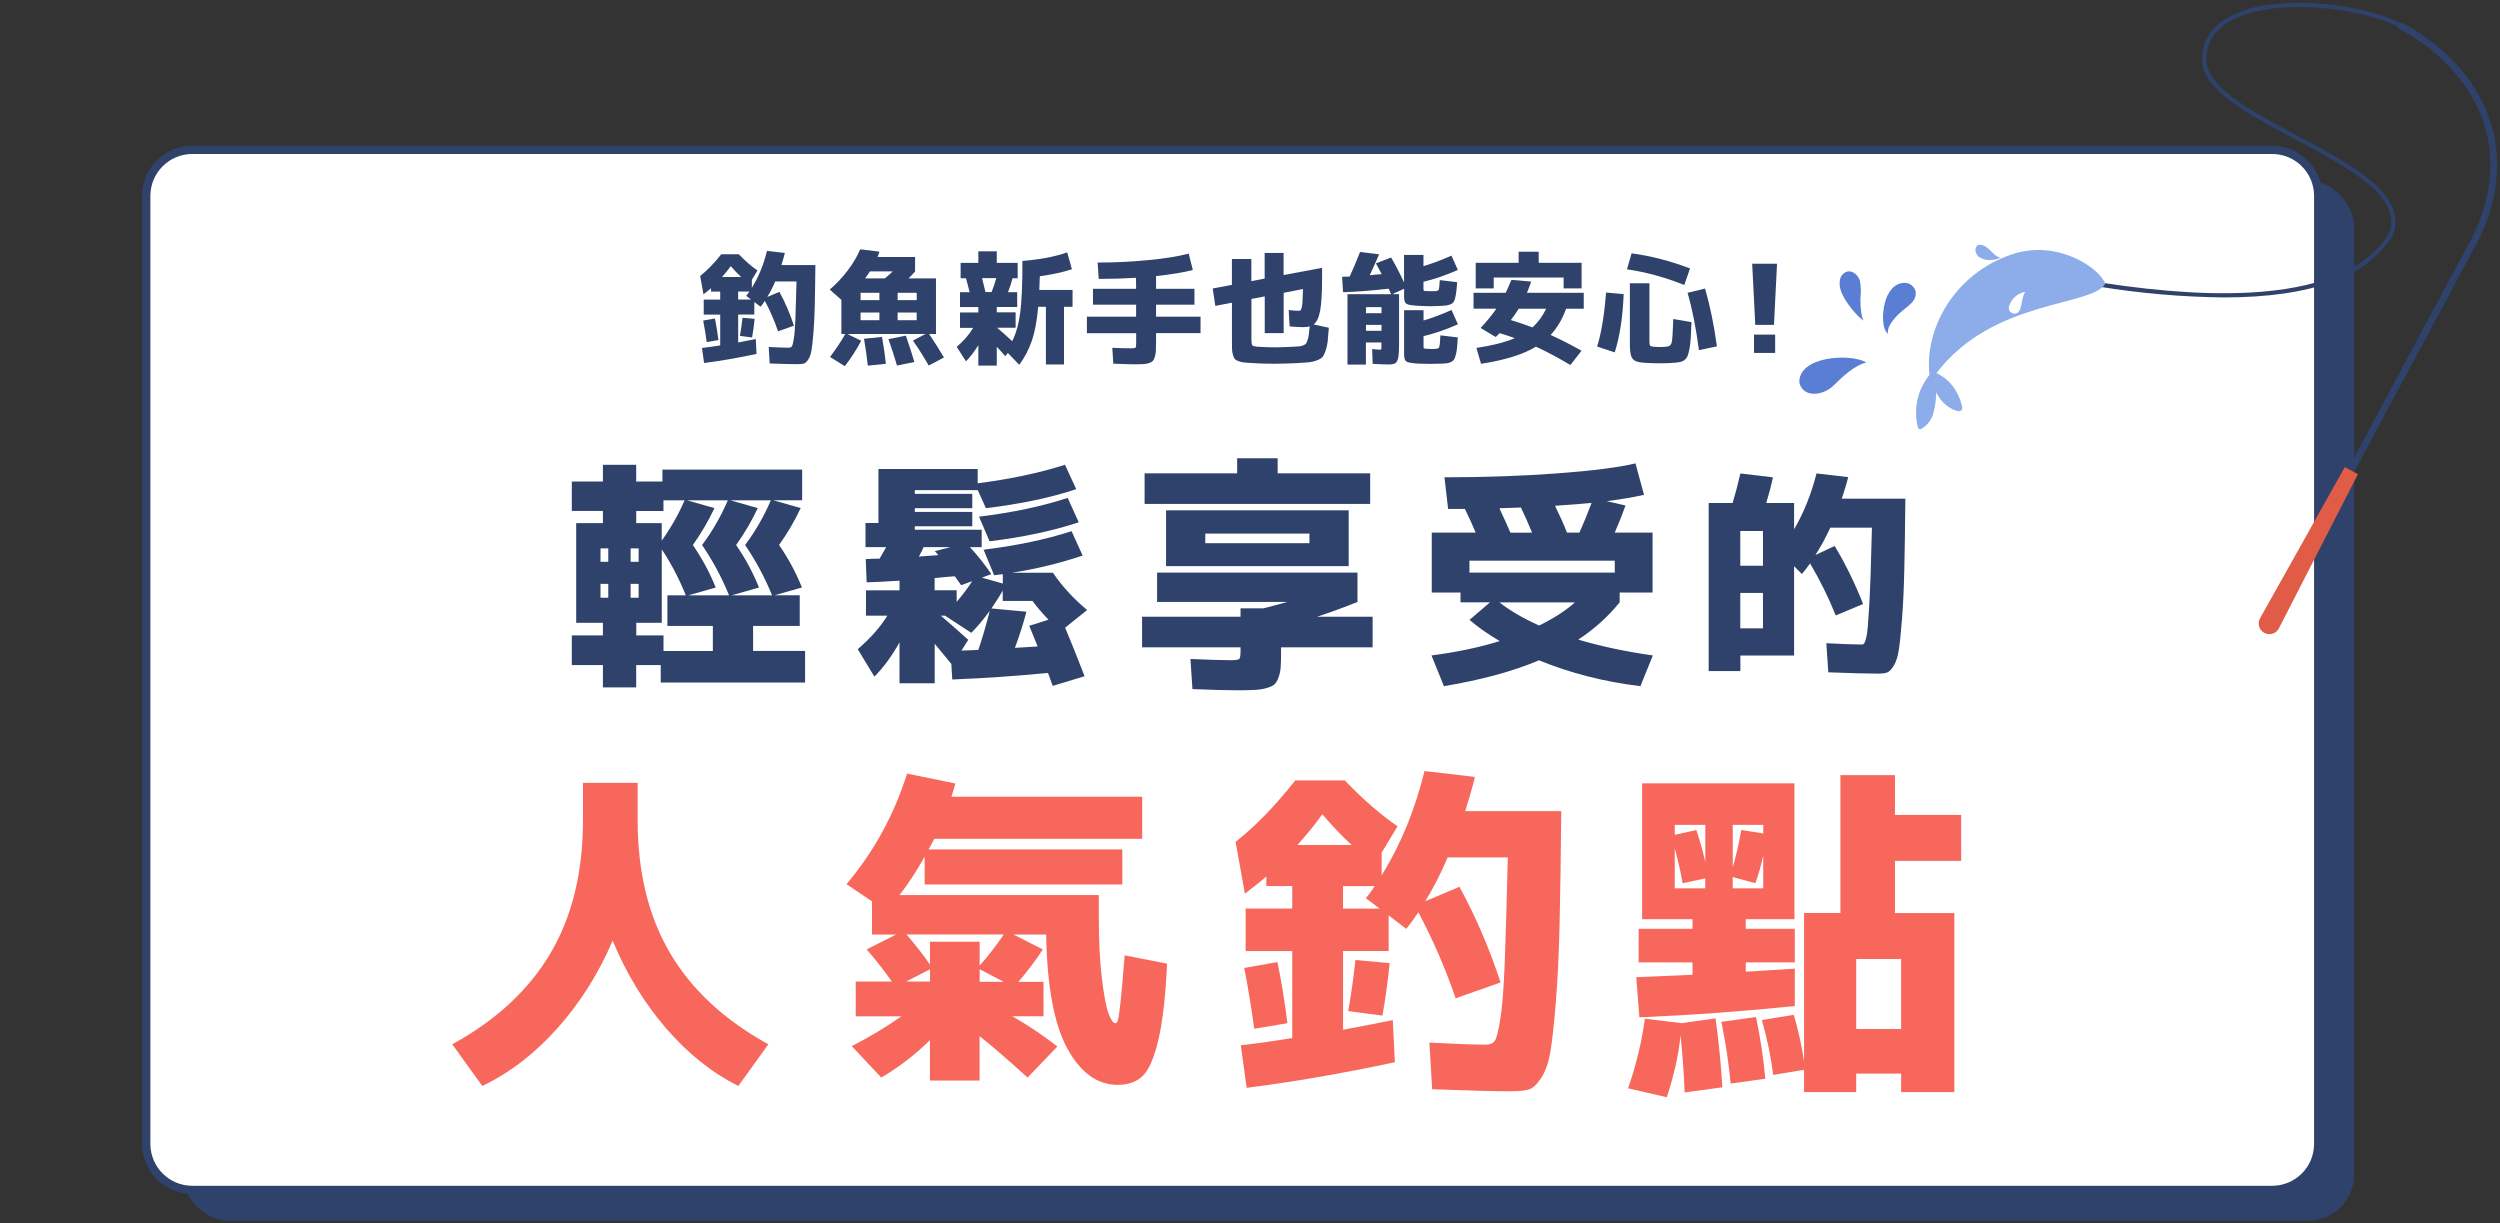
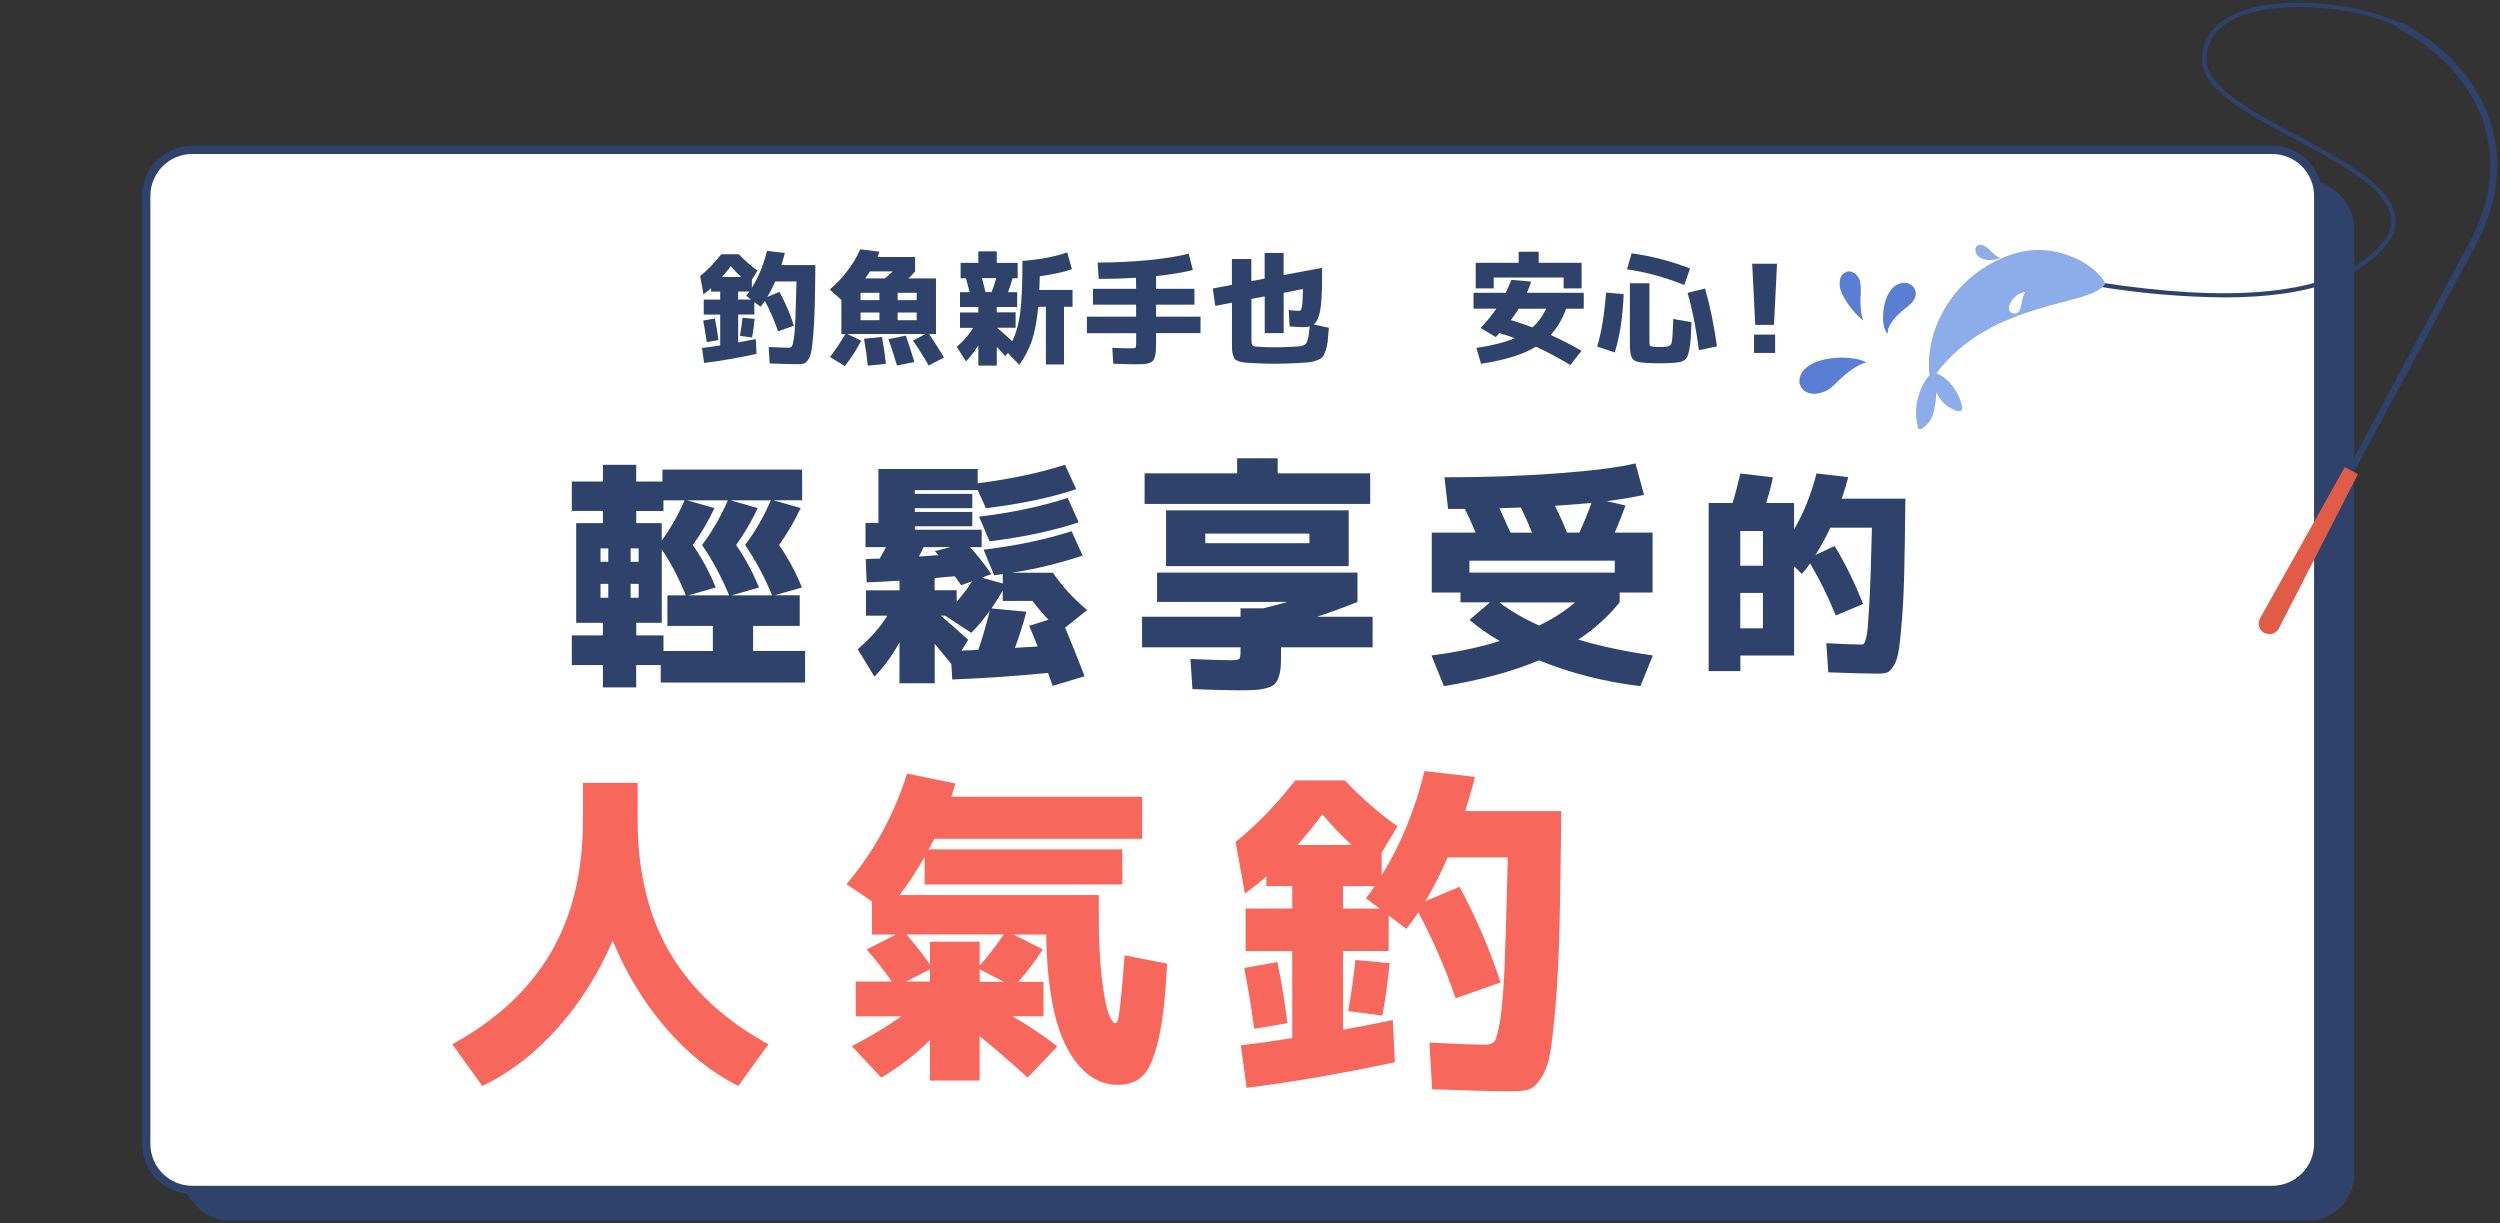
<svg xmlns="http://www.w3.org/2000/svg" height="319" viewBox="0 0 652 319" width="652">
  <rect x="0" y="0" width="652" height="319" fill="#333333" stroke="none" />
  <clipPath id="a">
    <path d="m469.27.72h182v164.69h-182z" />
  </clipPath>
  <rect fill="#2e426b" height="271.24" rx="12" width="566.45" x="47.51" y="47.08" />
  <rect fill="#fff" height="271.24" rx="12" width="566.45" x="38.14" y="39.08" />
  <g fill="#2e426b">
    <path d="m592.58 311.4h-542.44c-7.21 0-13.08-5.87-13.08-13.08v-247.24c0-7.21 5.87-13.08 13.08-13.08h542.45c7.21 0 13.08 5.87 13.08 13.08v247.25c0 7.21-5.87 13.08-13.08 13.08zm-542.44-271.24c-6.02 0-10.92 4.9-10.92 10.92v247.25c0 6.02 4.9 10.92 10.92 10.92h542.45c6.02 0 10.92-4.9 10.92-10.92v-247.25c0-6.02-4.9-10.92-10.92-10.92z" />
    <path d="m208 94.98c-1.49 0-3.91-.06-7.27-.19l-.25-4.3c2.46.13 4.2.19 5.2.19.38 0 .66-.11.83-.34.17-.22.35-.91.53-2.07s.31-2.86.4-5.12c.08-2.25.18-5.5.29-9.75h-5.55c-.64 1.49-1.33 2.84-2.07 4.05l3.16-1.34c1.51 2.76 2.77 5.71 3.79 8.83l-4.14 1.47c-.94-2.74-2.08-5.39-3.44-7.94-.36.55-.73 1.06-1.12 1.53l-1.63-1.24v3.28h-4.21v7.27c2.04-.38 3.57-.68 4.59-.89l.19 3.89c-4.89 1.04-9.45 1.83-13.68 2.36l-.54-3.92c1.47-.17 3.05-.39 4.75-.67v-8.03h-4.3v-3.92h4.3v-2.07h-2.39v-.89c-.43.38-1.08.91-1.98 1.59l-.86-4.78c1.83-1.44 3.67-3.34 5.51-5.67h4.56c1.7 1.76 3.33 3.18 4.88 4.24l-1.47 2.42v2.1c1.76-2.85 3.08-6.06 3.95-9.63l4.65.54c-.21.89-.51 1.94-.89 3.15h8.86c-.04 4.36-.1 7.88-.16 10.58s-.18 5.08-.35 7.14-.34 3.58-.51 4.56-.45 1.76-.84 2.36-.78.95-1.15 1.05c-.37.11-.92.16-1.64.16zm-24.61-11.38 3.06-.54c.36 1.72.67 3.6.92 5.64l-3.06.51c-.25-1.87-.56-3.74-.92-5.61zm9.91-11.35c-.85-.76-1.75-1.71-2.71-2.84-.62.87-1.38 1.82-2.3 2.84h5zm2.58 5.87-1.27-.96c.25-.3.53-.67.83-1.12h-2.93v2.07h3.38zm-2.9 9.47c.25-1.4.48-2.98.67-4.72l3.16.29c-.17 1.72-.39 3.34-.67 4.85l-3.16-.41z" />
    <path d="m242.2 95.33c-1.42-2.49-2.79-4.65-4.11-6.5l3.28-1.72h-20.37l3.6 1.75c-1.17 2.25-2.59 4.46-4.27 6.63l-3.86-2.39c1.55-2.06 2.88-4.06 3.98-5.99h-1.02v-8.89l-3.03-2.71c1.72-1.47 3.28-3.13 4.69-4.99 1.4-1.86 2.49-3.69 3.25-5.5l5 .61c-.13.49-.29.96-.48 1.4h9.79v3.76c-.45.55-1.02 1.16-1.72 1.82h7.17v14.5h-1.78c1.49 2.23 2.77 4.27 3.86 6.12zm-17.76-17.05h4.91v-1.91h-4.91zm4.91 5.23v-2.01h-4.91v2.01zm-3.03 11.85c-.21-2.12-.54-4.46-.99-7.01l4.69-.48c.49 2.72.83 5.06 1.02 7.01zm4.44-22.76c.59-.47 1.29-1.07 2.07-1.82h-5.96c-.38.62-.8 1.22-1.24 1.82zm3.18 22.73c-.68-2.32-1.42-4.61-2.23-6.88l4.53-.92c.85 2.42 1.59 4.72 2.23 6.88zm5.14-17.05v-1.91h-4.97v1.91zm-4.98 5.23h4.97v-2.01h-4.97z" />
    <path d="m265.28 80.06h-5.32v1.4h4.91v4.02h-4.81c1.23 1.04 2.54 2.21 3.92 3.51 1.02-2.06 1.72-4.56 2.1-7.51.38-2.94.57-7.42.57-13.43 4.7-.38 8.59-1.13 11.67-2.23l1.24 4.4c-2.51.81-5.3 1.41-8.38 1.82-.04 1.59-.09 2.78-.13 3.57h8.67v4.4h-2.23v15.05h-4.72v-15.05h-2.01c-.32 3.61-.87 6.56-1.64 8.83-.78 2.27-1.88 4.38-3.3 6.31l-2.96-3.09-.7.83c-.6-.72-1.33-1.54-2.2-2.45v4.91h-4.81v-5.32c-1 1.62-2.07 3.02-3.22 4.21l-2.42-3.79c1.74-1.47 3.18-3.11 4.3-4.94h-3.44v-4.02h4.78v-1.4h-4.78v-3.89h2.52c-.3-1.21-.62-2.42-.96-3.63h-1.4v-4.02h4.62v-3h4.81v3h5.45v4.02h-1.34c-.25 1.02-.65 2.23-1.18 3.63h2.39v3.89zm-8.26-3.89h1.59c.49-1.23.89-2.44 1.21-3.63h-3.7c.42 1.62.72 2.83.89 3.63z" />
    <path d="m283.45 82.58h12.85v-3.12h-11.25v-4.14h11.25l-.03-2.87c-3.06.19-6.3.29-9.72.29l-.29-4.27c4.55 0 8.98-.21 13.31-.64 4.32-.42 7.8-.99 10.44-1.69l1.08 4.27c-2.32.62-5.51 1.15-9.59 1.59v3.32h10.01v4.14h-10.01v3.12h11.6v4.3h-11.6v2.36c0 .96-.02 1.72-.05 2.28s-.12 1.08-.27 1.56-.32.83-.53 1.05c-.2.22-.53.41-.99.56s-.94.24-1.45.27-1.21.05-2.1.05c-1.04 0-2.96-.05-5.77-.16l-.25-4.14c1.98.09 3.62.13 4.94.13.62 0 .98-.06 1.1-.17.12-.12.18-.48.18-1.1v-2.68h-12.85v-4.3z" />
    <path d="m342.61 84.62 3.95.86c-.11 1.55-.21 2.74-.3 3.57-.1.83-.28 1.63-.54 2.41-.27.78-.54 1.32-.81 1.64-.28.32-.76.61-1.45.88s-1.4.44-2.12.51-1.75.14-3.09.21c-2.17.11-4.21.16-6.12.16-1.66 0-3.44-.05-5.36-.16-1.02-.06-1.77-.12-2.26-.16s-.98-.15-1.48-.34c-.5-.18-.83-.37-.99-.56s-.32-.55-.48-1.07-.24-1.05-.25-1.58-.02-1.33-.02-2.39v-9.66l-4.34.83-.67-4.53 5-.96v-6.73h5.07v5.77l3.47-.67v-6.69h4.94v5.77l10.04-1.88v2.49c0 3.89-.16 6.75-.49 8.59s-.9 3.07-1.71 3.68zm-1.05.51c-.4.13-.99.19-1.75.19-.85 0-2.01-.06-3.47-.19l-.25-4.27c1.08.13 1.93.19 2.55.19.23 0 .4-.03.51-.1.11-.06.21-.29.32-.67s.18-.94.22-1.67.08-1.81.13-3.24l-5.04.99v10.52h-4.94v-9.59l-3.47.67v10.58c0 .83.08 1.34.25 1.53s.64.31 1.4.35c1.53.11 3.06.16 4.59.16 1.13 0 2.72-.05 4.78-.16.7-.04 1.2-.07 1.5-.1.3-.02.63-.11 1-.26s.61-.3.72-.45.24-.46.4-.92c.16-.47.27-.94.32-1.42s.13-1.2.24-2.15z" />
-     <path d="m373.21 75.95c.53 0 .95-.01 1.24-.03.45-.04.71-.19.8-.43.08-.24.17-1.06.25-2.44l4.53.54c-.09 1.21-.18 2.15-.27 2.8-.1.66-.22 1.24-.37 1.74s-.39.84-.72 1.04c-.33.19-.68.33-1.05.41-.37.09-.93.15-1.67.19-1.91.06-2.88.1-2.9.1-.21 0-1.18-.03-2.9-.1-1.78-.09-2.89-.26-3.32-.51-.43-.26-.64-.87-.64-1.85v-2.1l-3.06 1.4h1.75v13.04c0 1.64-.08 2.82-.22 3.54-.15.72-.4 1.19-.75 1.42s-.93.34-1.74.34-2.18-.05-4.18-.16l-.13-3.86c1 .11 1.64.16 1.91.16.25 0 .4-.03.45-.08s.06-.23.06-.53v-1.27h-4.05v5.77h-4.81v-18.36h11.38c-.06-.17-.17-.41-.32-.73s-.25-.55-.32-.7c-4.27.49-8.23.8-11.89.92l-.25-4.02c.21-.02.54-.03.97-.03s.77-.01 1-.03c.85-1.83 1.75-3.96 2.71-6.41l4.97.61c-.81 1.89-1.63 3.71-2.45 5.45.34-.04.86-.1 1.56-.16s1.22-.11 1.56-.13c-.53-1.02-1.03-1.96-1.5-2.81l3.95-1.53c1.15 1.93 2.27 4.1 3.38 6.5v-7.17h5.07v2.93c2.12-.62 4.56-1.53 7.3-2.74l1.66 3.73c-3.06 1.36-6.05 2.39-8.96 3.09v1.85c0 .26.03.41.1.46.06.05.25.09.57.11.23.02.66.03 1.28.03zm-16.96 5.74h4.05v-1.59h-4.05zm0 3.03v1.56h4.05v-1.56zm16.96 6.31c.23 0 .65-.02 1.24-.06.47-.02.75-.14.86-.35.15-.28.27-1.33.35-3.16l4.53.54c-.06 1.13-.13 2.02-.19 2.69s-.17 1.28-.32 1.83-.3.96-.45 1.21c-.15.26-.4.47-.75.65s-.7.3-1.05.35-.84.09-1.48.11c-1.27.04-2.24.06-2.9.06-.79 0-1.75-.02-2.9-.06-1.78-.09-2.89-.26-3.32-.53s-.64-.89-.64-1.86v-11.54h5.07v2.68c2.12-.62 4.56-1.53 7.3-2.74l1.66 3.73c-3.06 1.36-6.05 2.39-8.96 3.09v2.71c0 .25.03.41.1.46.06.05.25.09.57.11.47.04.89.06 1.28.06z" />
    <path d="m384.3 80.51v-4.14h8.38c.38-.79.88-1.91 1.5-3.38l5.16.45c-.4 1.15-.78 2.13-1.12 2.93h14.82v4.14h-4.59c-1 2.74-2.35 5.03-4.05 6.85 2.55 1.15 5.24 2.52 8.06 4.11l-2.9 3.73c-3.36-2-6.35-3.59-8.99-4.78-3.29 2-8.06 3.49-14.31 4.46l-1.21-4.14c4.21-.64 7.54-1.49 10.01-2.55-1.42-.51-2.75-.94-3.98-1.31-.43.47-.75.81-.99 1.02l-3.95-2.36c1.64-1.74 3.01-3.42 4.11-5.04h-5.96zm23.49-8.13h-18.23v2.84h-4.69v-6.69h11.19v-2.87h5.23v2.87h11.19v6.69h-4.69zm-8.12 13.01c1.44-1.3 2.63-2.92 3.57-4.88h-7.17c-.53.89-1.21 1.88-2.04 2.96 1.74.53 3.62 1.17 5.64 1.91z" />
    <path d="m416.53 90.39c1.11-3.57 1.88-8.27 2.33-14.09l4.59.41c-.23 5.97-1.01 11.04-2.33 15.2l-4.59-1.53zm7.78-20.14 1.21-4.18c5.08.68 10.16 2 15.24 3.95l-1.5 4.3c-5.1-2.02-10.08-3.38-14.95-4.08zm5.86 3.63v15.08c0 .62.05 1 .14 1.15.1.15.33.24.72.29.51.06 1.13.1 1.85.1.66 0 1.29-.03 1.88-.1.66-.06 1.07-.44 1.23-1.12s.29-2.71.4-6.09l4.75.83c-.06 1.7-.13 3.07-.19 4.11s-.18 1.98-.33 2.8c-.16.83-.32 1.45-.48 1.86s-.41.76-.75 1.04-.69.46-1.04.54-.84.16-1.48.22c-1.23.11-2.47.16-3.7.16-1.42 0-2.66-.03-3.7-.1-1.36-.06-2.33-.22-2.9-.48s-.97-.71-1.18-1.37-.32-1.74-.32-3.25v-15.68h5.1zm9.95 2.49 4.56-1.12c1.32 4.59 2.35 9.62 3.09 15.08l-4.69.99c-.74-5.69-1.73-10.68-2.96-14.95z" />
    <path d="m456.98 68.78h6.47l-.8 15.94h-4.88l-.8-15.94zm.47 23.27v-4.78h5.51v4.78z" />
    <path d="m196.41 163.24v6.53h13.56v8.24h-37.65v-4.56h-6.4v5.83h-8.68v-5.83h-8.11v-7.73h8.11v-3.3h-6.97v-25.99h6.97v-3.17h-8.11v-7.67h8.11v-4.37h8.68v4.37h6.84v-3.11h36.44v7.99h-7.54l7.16 2.03c-1.56 3.34-3.44 6.55-5.64 9.63 2.45 3.55 4.44 7.25 5.96 11.09l-7.16 2.03h6.59v7.99h-12.17zm-39.8-16.73h2.03v-3.49h-2.03zm0 9.38h2.03v-3.61h-2.03zm9.95-9.38v-3.49h-2.09v3.49zm0 5.77h-2.09v3.61h2.09zm11.98-21.8h-5.51v2.79h-7.1v3.17h6.65v4.56c2.41-3.38 4.39-6.89 5.96-10.52zm.32 24.78c-1.82-4.48-3.91-8.47-6.27-11.98v19.14h-6.65v3.3h7.1v4.06h12.87v-6.53h-11.85v-7.99h4.82zm11.28 0c-1.94-4.73-4.29-9.1-7.04-13.12 2.66-3.55 4.9-7.44 6.72-11.66h-10.65l7.16 2.03c-1.56 3.34-3.44 6.55-5.64 9.63 2.45 3.55 4.44 7.25 5.96 11.09l-7.16 2.03zm11.22 0c-1.94-4.73-4.29-9.1-7.04-13.12 2.66-3.55 4.9-7.44 6.72-11.66h-10.58l7.16 2.03c-1.56 3.34-3.44 6.55-5.64 9.63 2.45 3.55 4.44 7.25 5.96 11.09l-7.16 2.03z" />
    <path d="m274.6 149.37c2.45 3.59 5.43 6.83 8.93 9.73l-5.75 4.59c1.47 3.47 3.16 7.69 5.08 12.67l-8.32 2.51c-.24-.69-.65-1.82-1.22-3.37-8.4.82-16.73 1.39-24.97 1.71l-.24-4.04c-.49-.61-1.21-1.5-2.17-2.66s-1.68-2.03-2.17-2.6v10.28h-9.18v-10.65c-1.96 3.51-4.14 6.49-6.55 8.93l-4.34-7.16c3.39-2.94 5.96-5.85 7.71-8.75h-5.57v-6.61h8.75v-2.51c-3.84.24-6.69.39-8.57.43l-.24-6.06c.41-.04 1.01-.07 1.81-.09s1.4-.03 1.81-.03c.53-.9 1.1-1.9 1.71-3h-5.39v-6.3h3.37v-14.08h25.89v3.73c8.57-1.1 16.16-2.71 22.76-4.83l2.94 6.36c-6.57 2.2-14.42 3.86-23.56 4.96l-2.14-4.77v.06h-16.4v.98h14.99v3.73h-14.99v.98h14.99v3.73h-14.99v.92h17.44v4.53h-3.06c2.2 2.41 4.06 4.75 5.57 7.04l-2.45.92 5.45 1.53v-2.45c-.24.04-.62.09-1.13.15s-.89.11-1.13.15l-2.75-6.67c8.61-1.06 16.26-2.67 22.95-4.83l2.88 6.36c-5.96 2-12.1 3.49-18.42 4.47h10.71zm-29.87-4.59c-.41-.49-.71-.84-.92-1.04l4.04-1.04h-6.98c-.24.57-.65 1.39-1.22 2.45 1.1-.08 2.79-.2 5.08-.37zm4.77 12.18c1.67-1.96 3.02-3.75 4.04-5.39l-2.88 1.04c-.61-.9-1.16-1.67-1.65-2.32-.57.04-1.44.11-2.6.21s-2.05.19-2.66.27v3.18h5.75v3zm5.64 12.55c.94-2.69 1.94-6.1 3-10.22-1.63 2.24-3.24 4.16-4.83 5.75l-6.85-4.47h-1.1c2.77 2.37 5.16 4.47 7.16 6.3l-1.77 2.81 4.41-.18zm.18-34.76c8.69-1.06 16.4-2.69 23.13-4.9l2.88 6.36c-6.57 2.2-14.32 3.86-23.25 4.96l-2.75-6.43zm15.3 33.84c-.29-.73-.71-1.78-1.28-3.15s-.88-2.11-.92-2.23l5.02-1.59c-1.71-1.79-3.1-3.43-4.16-4.9h-7.77v-2.69c-.57 1.06-1.55 2.61-2.94 4.65l9.12.86c-.78 2.98-1.77 6.12-3 9.42.65-.04 1.64-.1 2.97-.18s2.31-.14 2.97-.18z" />
    <path d="m357.98 160.85v7.98h-23.88v1.22c0 1.67-.03 2.98-.1 3.93-.06.94-.25 1.83-.55 2.67s-.67 1.45-1.09 1.84c-.43.39-1.12.71-2.06.96-.94.26-1.94.42-2.99.48s-2.52.1-4.41.1c-2.92 0-6.89-.11-11.91-.32l-.52-7.85c4.72.21 8.22.32 10.49.32 1.24 0 1.98-.11 2.22-.32s.35-.88.35-2v-1.03h-25.68v-7.98h25.68v-2.19h5.92c1.93-.47 4.01-1.03 6.24-1.67h-33.92v-7.66h52.26v7.66c-3.65 1.46-7.17 2.75-10.56 3.86h14.48zm-.64-37.4v7.98h-58.83v-7.98h24.14v-3.93h10.56v3.93h24.14zm-43 24.2h-10.23v-14.55h47.63v14.55zm0-5.98h27.16v-2.51h-27.16z" />
    <path d="m376.68 124.48c10.43 0 20.23-.34 29.41-1.02s15.99-1.55 20.44-2.61l2.23 8.2c-2.63.6-5.87 1.15-9.73 1.65l4.9 1.14c-.68 1.95-1.61 4.3-2.8 7.06h9.86v15.64h-8.58v2.54c-3.05 3.77-6.66 7.02-10.81 9.73 5.85 1.74 12.34 3.12 19.46 4.13l-3.24 8.01c-9.45-1.14-18.27-3.39-26.45-6.74-6.83 2.88-15.09 5.13-24.8 6.74l-3.24-8.01c6.57-.85 12.5-2.1 17.8-3.75-3.05-1.78-5.68-3.62-7.88-5.53l5.34-4.58h-7.69v-2.54h-7.5v-15.64h11.45c-.72-1.74-1.65-3.79-2.8-6.17h-4.39l-.95-8.27zm44.45 21.74h-37.9v3.12h37.9zm-21.56-7.31c-1.02-2.46-1.99-4.64-2.92-6.55-1.19.04-3.05.11-5.6.19 1.31 2.84 2.27 4.96 2.86 6.36zm1.84 24.23c3.86-1.91 6.97-3.92 9.35-6.04h-19.71c2.76 2.16 6.21 4.18 10.36 6.04zm10.5-24.23c.93-2.03 1.99-4.62 3.18-7.76-1.1.13-4.28.38-9.54.76 1.27 2.59 2.31 4.92 3.12 6.99h3.24z" />
    <path d="m489.59 175.68c-2.59 0-6.84-.11-12.77-.34l-.51-7.59c4.35.23 7.43.34 9.23.34.26 0 .47-.09.62-.28s.32-.63.51-1.32.34-1.71.45-3.04.23-3.12.37-5.37c.13-2.25.25-5.04.37-8.38.11-3.34.22-7.37.34-12.09h-10.86c-1.09 2.4-2.38 4.78-3.88 7.14l5.01-2.36c2.74 4.5 5.21 9.54 7.43 15.13l-7.14 2.98c-1.88-4.69-4.11-9.21-6.69-13.56-.83 1.16-1.54 2.08-2.14 2.76l-2.03-2.03v23.29h-14.01v4.05h-8.27v-43.82h6.24c.71-2.33 1.39-4.89 2.03-7.71l8.49 1.01c-.41 1.99-.99 4.22-1.74 6.69h7.26v6.86c2.51-4.27 4.46-9.13 5.85-14.57l8.27.96c-.3 1.28-.86 3.15-1.69 5.63h16.59c-.08 7.61-.17 13.84-.28 18.68s-.31 9.05-.59 12.63-.55 6.25-.82 8.02c-.26 1.76-.7 3.16-1.32 4.19s-1.22 1.64-1.8 1.83-1.42.28-2.5.28zm-35.72-28.13h5.91v-9.06h-5.91zm0 7.09v9.23h5.91v-9.23z" />
  </g>
  <path d="m117.95 272.35c11.42-6.26 19.96-14.17 25.61-23.74s8.48-21.13 8.48-34.7v-9.74h14.26v9.74c0 13.57 2.83 25.13 8.48 34.7s14.19 17.48 25.61 23.74l-7.83 10.87c-6.96-3.48-13.29-8.55-19-15.22s-10.3-14.23-13.78-22.7c-3.6 8.47-8.35 16.03-14.26 22.7s-12.49 11.74-19.74 15.22z" fill="#f7675c" />
  <path d="m293.32 249.16 11.05 2.16c-.4 8.64-1.17 15.3-2.29 19.99s-2.49 7.8-4.1 9.33c-1.61 1.52-3.77 2.29-6.48 2.29-5.3 0-9.67-3.15-13.13-9.46-3.45-6.3-5.3-16.22-5.53-29.75h-8.55l7.69 3.89c-2.02 3.05-4.15 5.87-6.39 8.46h6.56v8.98h-8.12c3.86 2.19 7.77 4.81 11.74 7.86l-7.77 8.12c-5.47-4.95-9.64-8.55-12.52-10.79v11.57h-12.95v-10.54c-3.86 3.8-8.09 7.05-12.69 9.76l-7.69-8.2c4.61-2.36 8.92-4.95 12.95-7.77h-11.92v-9.07h9.41c-1.96-2.82-4.15-5.61-6.56-8.38l7.69-3.89h-6.3v-8.64l-6.65-4.49c7.14-8.46 12.41-18.08 15.8-28.84l12.61 2.59c-.23.81-.58 1.96-1.04 3.45h49.74v10.97h-54.23c-.12.29-.6 1.21-1.47 2.76h50.52v9.15h-51.55v-7.25c-2.13 3.8-4.32 7.14-6.56 10.02h51.98v5.87c0 6.04.26 11.27.78 15.67s1.09 7.48 1.73 9.24c.63 1.76 1.24 2.63 1.81 2.63.29 0 .52-.3.69-.91.17-.6.4-2.25.69-4.92.29-2.68.63-6.63 1.04-11.87zm-56.99 6.82h6.22v-3.19zm19.17-4.15c2.19-2.47 4.29-5.18 6.3-8.12h-25.39c2.47 2.88 4.52 5.5 6.13 7.86v-5.96h12.95v6.22zm0 .95v3.28h6.3z" fill="#f7675c" />
  <path d="m394.05 284.61c-4.2 0-11.05-.18-20.54-.54l-.72-12.16c6.97.36 11.86.54 14.68.54 1.08 0 1.86-.32 2.34-.95s.98-2.58 1.49-5.86c.51-3.27.89-8.09 1.13-14.46s.51-15.55.81-27.57h-15.68c-1.8 4.2-3.75 8.02-5.86 11.44l8.92-3.78c4.26 7.81 7.84 16.13 10.72 24.95l-11.71 4.14c-2.64-7.75-5.89-15.22-9.73-22.43-1.02 1.56-2.07 3-3.15 4.32l-4.59-3.51v9.28h-11.89v20.54c5.77-1.08 10.09-1.92 12.97-2.52l.54 10.99c-13.81 2.94-26.7 5.17-38.65 6.67l-1.53-11.08c4.14-.48 8.62-1.11 13.42-1.89v-22.7h-12.16v-11.08h12.16v-5.86h-6.76v-2.52c-1.2 1.08-3.06 2.58-5.59 4.5l-2.43-13.51c5.16-4.08 10.36-9.43 15.58-16.04h12.88c4.8 4.99 9.4 8.98 13.78 11.98l-4.14 6.85v5.95c4.98-8.05 8.71-17.12 11.17-27.21l13.15 1.53c-.6 2.52-1.44 5.49-2.52 8.92h25.04c-.12 12.31-.27 22.28-.45 29.91s-.51 14.35-.99 20.18-.96 10.12-1.44 12.88-1.28 4.98-2.39 6.67c-1.11 1.68-2.19 2.67-3.24 2.97s-2.6.45-4.64.45zm-69.55-32.17 8.65-1.53c1.02 4.87 1.89 10.18 2.61 15.95l-8.65 1.44c-.72-5.28-1.59-10.57-2.61-15.85zm28.02-32.07c-2.4-2.16-4.95-4.83-7.66-8.02-1.74 2.46-3.9 5.14-6.49 8.02h14.14zm7.29 16.58-3.6-2.7c.72-.84 1.5-1.89 2.34-3.15h-8.29v5.86h9.55zm-8.2 26.75c.72-3.96 1.35-8.41 1.89-13.33l8.92.81c-.48 4.87-1.11 9.43-1.89 13.69z" fill="#f7675c" />
-   <path d="m424.6 283.84c2.15-6.2 3.61-12.26 4.38-18.16l9.57 1.16 8.86-1.25c.77 5.37 1.37 11.36 1.79 17.98l-9.84 1.34c-.18-4.71-.54-9.69-1.07-14.94-.48 4.95-1.67 10.35-3.58 16.19l-10.11-2.33zm43.48-31.22v9.75c-13.24 1.37-26.75 2.36-40.53 2.95l-.81-10.47c8.11-.36 13-.57 14.67-.63v-3.22h-14.05v-8.77h14.05v-2.51h-13.15v-35.43h39.73v35.43h-12.7v2.51h12.79v8.77h-12.79v2.42c4.83-.3 9.1-.57 12.79-.8zm-31.31-34.9 5.64-1.25c1.07 3.22 1.85 6.03 2.33 8.41v-9.75h-7.96v2.6zm0 3.49v10.47h7.96v-2.59l-5.91 1.25c-.36-2.33-1.04-5.37-2.06-9.13zm14.58 61.38c-.48-5.19-1.28-10.56-2.42-16.1l9.04-1.25c1.13 5.37 1.94 10.74 2.42 16.1zm.54-56.37c.83-2.8 1.58-6.05 2.24-9.75l5.73.89v-2.24h-7.96v11.09zm0 2.51v2.95h7.96v-8.5c-.6 2.68-1.28 5.07-2.06 7.16l-5.91-1.61zm28.09 9.39v-35.97h14.23v10.38h17.27v11.99h-17.27v13.6h15.48v46.7h-13.87v-4.83h-11.72v4.83h-13.6v-5.82l-8.05 1.34c-.6-4.71-1.58-9.48-2.95-14.32l8.32-1.34c1.19 4.06 2.09 8.11 2.68 12.17v-38.74h9.48zm4.12 30.24h11.72v-18.25h-11.72z" fill="#f7675c" />
  <g clip-path="url(#a)">
    <path d="m609.45 130.48c-.49 0-.89-.4-.89-.89 0-.15.04-.29.11-.42l34.38-64.1c6.19-10.65 7.96-21.56 5.12-31.57-3-10.59-10.98-19.81-22.49-25.98-.43-.23-.6-.77-.36-1.2.23-.43.77-.6 1.2-.36 11.93 6.4 20.23 16.01 23.36 27.06 2.97 10.48 1.14 21.87-5.28 32.92l-34.37 64.07c-.15.29-.46.47-.78.47" fill="#2e426b" />
    <path d="m614.96 123.67-3.44-1.85-22.1 39.43c-.75 1.35-.26 3.05 1.09 3.79s3.05.26 3.79-1.09c.01-.02.02-.04.03-.06l20.62-40.22z" fill="#e05c46" />
    <path d="m580.02 77.57c-10.93-.12-21.83-1.06-32.62-2.82l.17-1.1c16.96 2.61 30.84 3.4 42.45 2.42 16.7-1.41 27.83-6.56 33.07-15.31.83-2.15.72-4.54-.31-6.6-1.28-2.43-3.06-4.56-5.24-6.23-4.86-4.07-12.05-7.9-19-11.61-11.98-6.38-23.29-12.41-24.18-19.85v-.03c-.33-5.03 1.8-8.96 6.35-11.69 3.41-1.89 7.16-3.09 11.04-3.52 4.39-.57 8.84-.67 13.25-.3 8.92.68 17.71 3 22.4 5.92l-.59.94c-4.54-2.83-13.14-5.08-21.89-5.75-9.88-.75-18.5.58-23.64 3.67-4.16 2.49-6.11 6.08-5.81 10.65.37 3.04 2.88 6.2 7.68 9.67 4.38 3.16 10.25 6.29 15.92 9.31 14.24 7.59 28.97 15.44 25.05 25.86l-.02.05-.02.04c-6.46 10.84-21.23 16.28-44.05 16.28" fill="#2e426b" />
    <path d="m549.07 74c-1.74-4.34-12.6-11.6-24.36-7.67-15.06 5.04-22.87 19.53-21.5 31.44-3.07 3.78-4.21 8.78-3.06 13.52.06.25.16.53.4.62.21.05.44.01.62-.11 1.42-.84 2.47-2.18 2.95-3.76.47-1.56.74-3.18.81-4.81.03-.31.05-.62.07-.93.12.27.26.54.41.8 1.04 1.91 2.76 3.35 4.82 4.03.48.14 1.1.19 1.38-.22.16-.31.19-.67.07-1-.85-3.83-3.42-7.22-6.66-8.58 14.68-19.35 40.45-17.29 44.04-23.32" fill="#8cacea" />
    <path d="m521.72 67.21c-1.98-.43-2.96-3-4.96-3.33-1.57-.35-2.01 1.45-1.1 2.67 1.25 1.49 4.17 1.62 6.06.66" fill="#8cacea" />
    <path d="m528.22 76.09c-1.33 1.87-.66 5.28-2.53 5.67-.81.17-1.6-.35-1.77-1.15-.04-.2-.04-.4 0-.6.55-2.03 2.23-3.56 4.3-3.91" fill="#fff" />
    <g fill="#597ed3">
      <path d="m486.75 94.52c-4.51-2.52-17.88-1.5-17.47 5.34 1.11 4.14 6.45 3.19 8.88.7 2.44-2.37 5.33-5.18 8.6-6.04" />
      <path d="m480.04 75.63c-.3-.91-.35-1.87-.15-2.81.21-.94.91-1.7 1.84-1.99 1.48-.37 2.92.97 3.34 2.43.27 1.5.31 3.03.12 4.55-.05 2.46.31 5.24.89 5.81-1.47-.76-5.24-5.16-6.04-7.99" />
      <path d="m492.37 87.06c-1.56-1.25-1.52-5.39-.79-8.1.31-1.34.94-2.59 1.82-3.64.89-1.05 2.23-1.62 3.61-1.55 1.39.14 2.49 1.23 2.64 2.62 0 .94-.37 1.83-1.02 2.51-.64.66-1.35 1.26-2.09 1.81-1.51 1.22-4.56 4.03-4.16 6.36" />
    </g>
  </g>
</svg>